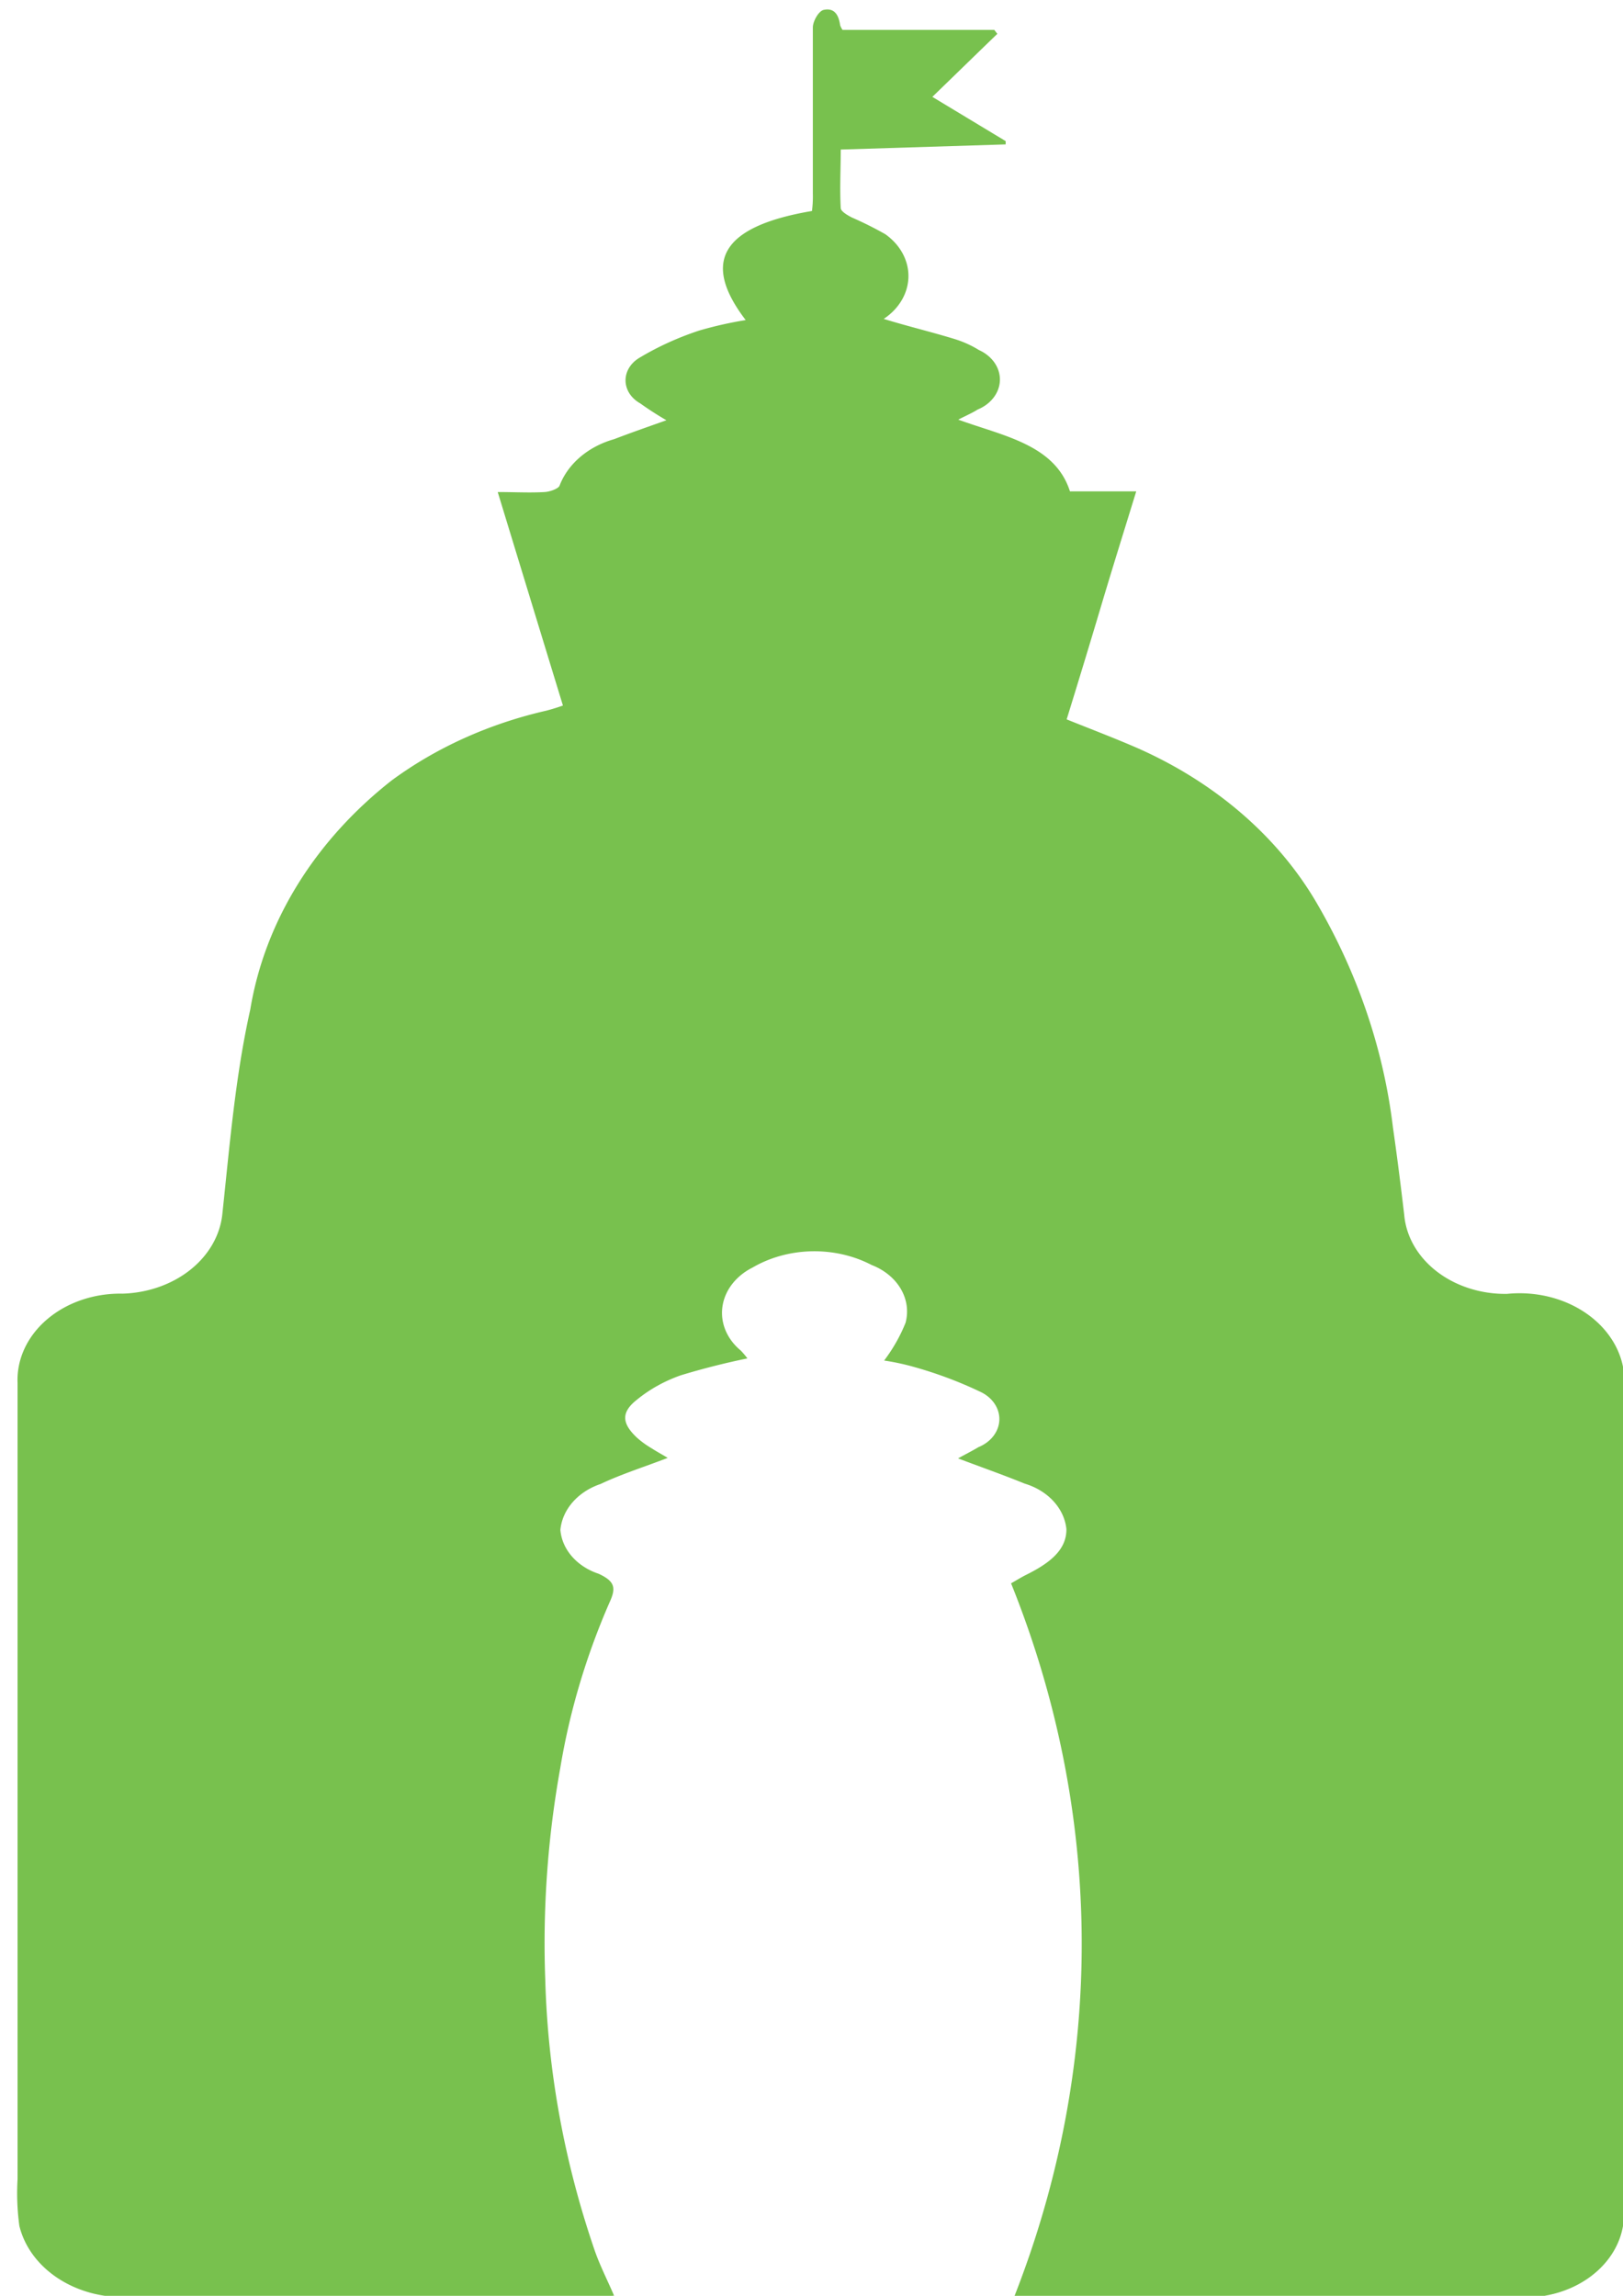
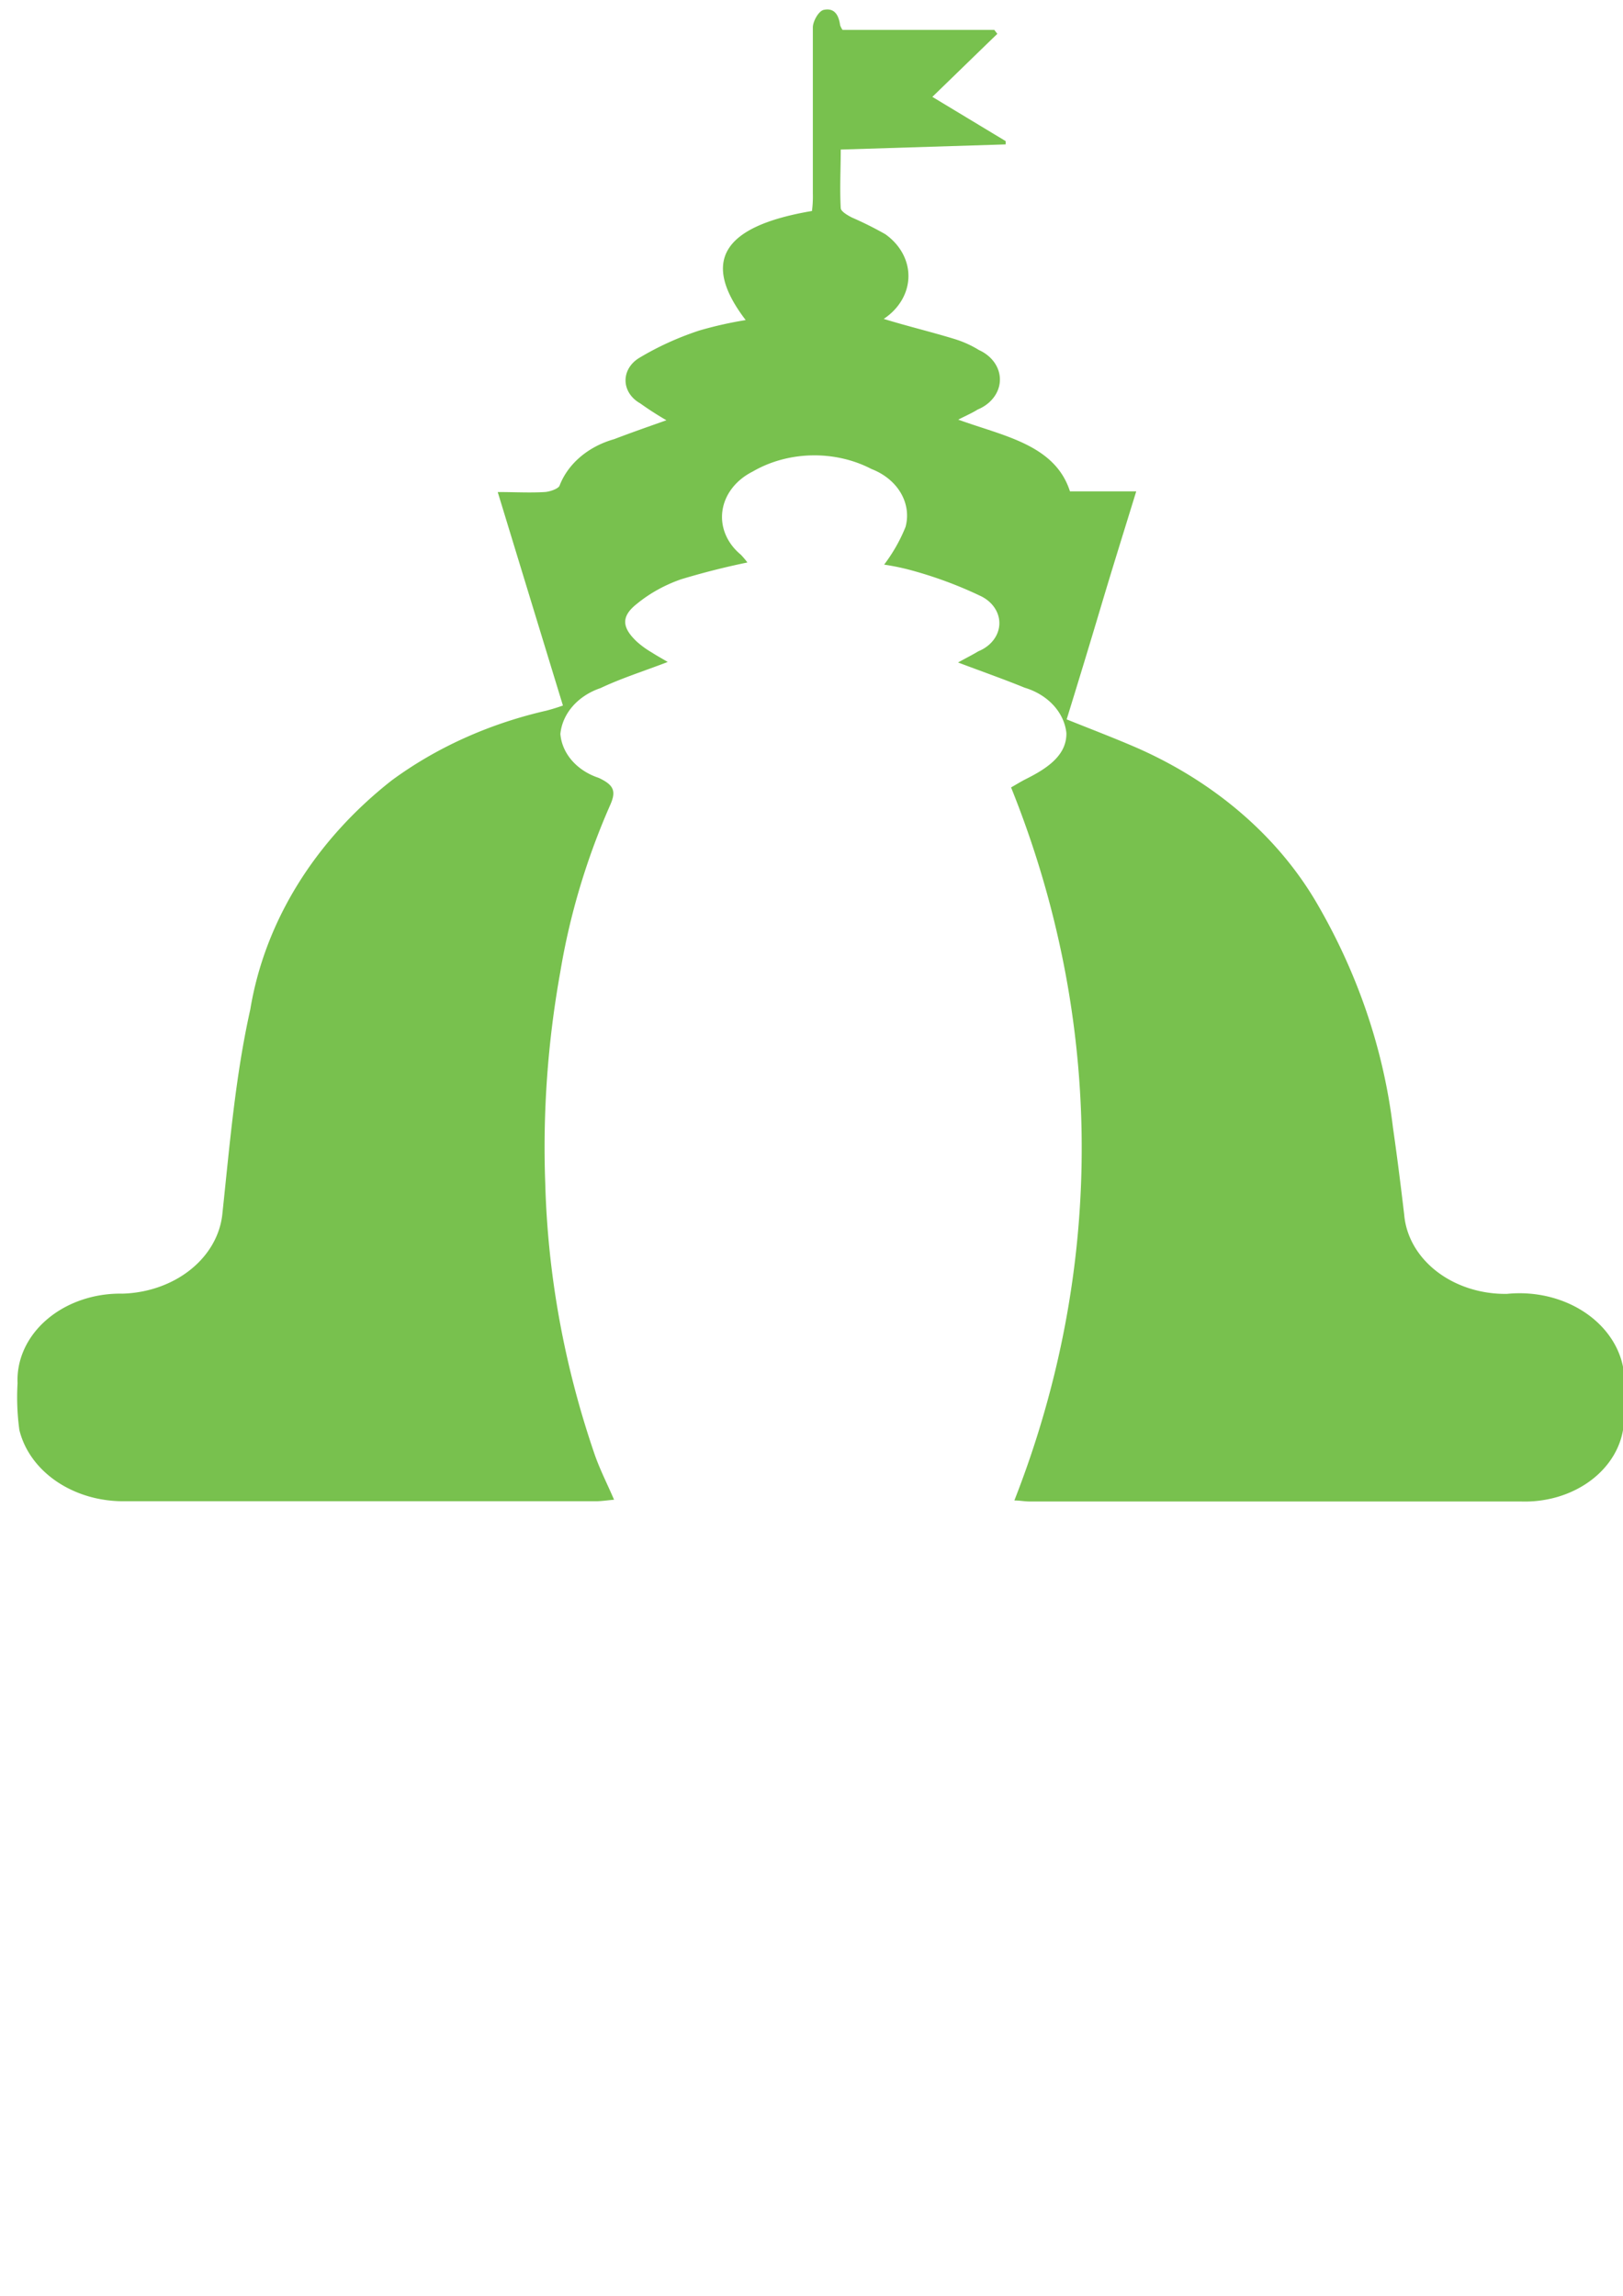
<svg xmlns="http://www.w3.org/2000/svg" xmlns:ns1="http://www.inkscape.org/namespaces/inkscape" xmlns:ns2="http://sodipodi.sourceforge.net/DTD/sodipodi-0.dtd" width="210mm" height="297mm" viewBox="0 0 210 297" version="1.1" id="svg8" ns1:version="0.92.4 (5da689c313, 2019-01-14)" ns2:docname="Odisha.html">
  <defs id="defs2">
    <style id="style10">.a{fill:#77c14e;}</style>
    <style id="style900">.a{fill:#000;}</style>
    <style id="style958">.a{fill:#000;}</style>
    <style id="style981">.a{fill:#000;}</style>
    <style id="style1024">.a{fill:#000;}</style>
    <style id="style1043">.a{fill:#fff;}</style>
    <style id="style1231">.a{fill:#78c14e;}</style>
  </defs>
  <ns2:namedview id="base" pagecolor="#ffffff" bordercolor="#666666" borderopacity="1.0" ns1:pageopacity="0.0" ns1:pageshadow="2" ns1:zoom="0.35" ns1:cx="311.45897" ns1:cy="479.51107" ns1:document-units="mm" ns1:current-layer="layer1" showgrid="false" ns1:window-width="1366" ns1:window-height="705" ns1:window-x="-8" ns1:window-y="-8" ns1:window-maximized="1" />
  <g ns1:label="Layer 1" ns1:groupmode="layer" id="layer1">
    <g id="g1237" transform="matrix(6.005,0,0,5.049,-75.432,1.363)" style="fill:#78c14e;fill-opacity:1">
-       <path id="path1235" transform="translate(-711.025,-59.27)" d="M 758.589,105.476 V 94.352 a 2.261,2.261 0 0 0 -2.533,-2.2 2.184,2.184 0 0 1 -2.213,-2.029 c -0.074,-0.743 -0.152,-1.489 -0.242,-2.229 a 16.919,16.919 0 0 0 -1.645,-5.761 8.926,8.926 0 0 0 -3.877,-3.974 c -0.488,-0.252 -0.989,-0.478 -1.509,-0.727 0.252,-0.969 0.5,-1.938 0.743,-2.908 0.243,-0.97 0.494,-1.922 0.756,-2.934 h -1.428 c -0.323,-1.2 -1.431,-1.415 -2.407,-1.838 0.181,-0.11 0.307,-0.174 0.417,-0.258 a 0.857,0.857 0 0 0 0.029,-1.525 2.112,2.112 0 0 0 -0.54,-0.288 c -0.5,-0.181 -1,-0.323 -1.512,-0.51 A 1.4,1.4 0 0 0 742.661,65 7.221,7.221 0 0 0 741.944,64.574 c -0.1,-0.061 -0.239,-0.158 -0.242,-0.242 -0.023,-0.5 0,-1 0,-1.5 l 3.554,-0.132 v -0.084 l -1.58,-1.134 c 0.488,-0.562 0.94,-1.086 1.4,-1.615 l -0.065,-0.1 h -3.27 a 0.588,0.588 0 0 1 -0.052,-0.12 c -0.026,-0.22 -0.1,-0.456 -0.352,-0.394 -0.11,0.026 -0.233,0.288 -0.236,0.446 v 4.261 a 3.364,3.364 0 0 1 -0.019,0.446 c -1.939,0.391 -2.394,1.292 -1.428,2.795 a 7.2,7.2 0 0 0 -1,0.268 5.953,5.953 0 0 0 -1.292,0.7 0.708,0.708 0 0 0 0.019,1.166 6.937,6.937 0 0 0 0.565,0.433 c -0.4,0.168 -0.772,0.323 -1.128,0.485 a 1.856,1.856 0 0 0 -1.173,1.186 c -0.019,0.081 -0.213,0.162 -0.323,0.168 -0.323,0.023 -0.646,0 -1.011,0 0.475,1.851 0.937,3.651 1.405,5.47 a 3.707,3.707 0 0 1 -0.359,0.132 8.4,8.4 0 0 0 -3.335,1.791 9.892,9.892 0 0 0 -3.043,5.867 c -0.323,1.719 -0.443,3.476 -0.6,5.221 a 2.236,2.236 0 0 1 -2.152,2.058 2.213,2.213 0 0 0 -2.262,2.294 v 20.393 a 7.348,7.348 0 0 0 0.039,1.2 2.284,2.284 0 0 0 2.262,1.825 h 10.158 c 0.12,0 0.242,-0.023 0.394,-0.039 -0.149,-0.41 -0.3,-0.762 -0.41,-1.131 a 27.268,27.268 0 0 1 -1.073,-6.975 30.019,30.019 0 0 1 0.323,-5.408 20.492,20.492 0 0 1 1.066,-4.258 c 0.139,-0.362 0.113,-0.53 -0.239,-0.724 a 1.306,1.306 0 0 1 -0.824,-1.124 1.387,1.387 0 0 1 0.866,-1.176 c 0.446,-0.252 0.969,-0.449 1.447,-0.669 -0.113,-0.081 -0.233,-0.158 -0.342,-0.242 a 2.037,2.037 0 0 1 -0.323,-0.278 c -0.323,-0.362 -0.346,-0.646 0,-0.969 a 3.024,3.024 0 0 1 0.947,-0.627 14.055,14.055 0 0 1 1.435,-0.433 2.157,2.157 0 0 0 -0.142,-0.2 1.354,1.354 0 0 1 0.255,-2.129 2.336,2.336 0 0 1 2.562,-0.065 1.312,1.312 0 0 1 0.733,1.48 4.439,4.439 0 0 1 -0.462,0.969 4.4,4.4 0 0 1 0.585,0.145 8,8 0 0 1 1.47,0.646 0.8,0.8 0 0 1 -0.023,1.428 c -0.139,0.1 -0.288,0.187 -0.439,0.288 0.507,0.229 0.969,0.42 1.434,0.646 a 1.362,1.362 0 0 1 0.9,1.16 c 0.01,0.572 -0.414,0.908 -0.869,1.179 -0.12,0.071 -0.233,0.158 -0.323,0.216 a 28.812,28.812 0 0 1 0.071,18.27 c 0.116,0 0.22,0.026 0.323,0.026 h 10.584 a 2.136,2.136 0 0 0 2.223,-1.971 c 0.032,-2.5 0,-5.008 0,-7.512 z" ns1:connector-curvature="0" style="fill:#78c14e;fill-opacity:1" />
+       <path id="path1235" transform="translate(-711.025,-59.27)" d="M 758.589,105.476 V 94.352 a 2.261,2.261 0 0 0 -2.533,-2.2 2.184,2.184 0 0 1 -2.213,-2.029 c -0.074,-0.743 -0.152,-1.489 -0.242,-2.229 a 16.919,16.919 0 0 0 -1.645,-5.761 8.926,8.926 0 0 0 -3.877,-3.974 c -0.488,-0.252 -0.989,-0.478 -1.509,-0.727 0.252,-0.969 0.5,-1.938 0.743,-2.908 0.243,-0.97 0.494,-1.922 0.756,-2.934 h -1.428 c -0.323,-1.2 -1.431,-1.415 -2.407,-1.838 0.181,-0.11 0.307,-0.174 0.417,-0.258 a 0.857,0.857 0 0 0 0.029,-1.525 2.112,2.112 0 0 0 -0.54,-0.288 c -0.5,-0.181 -1,-0.323 -1.512,-0.51 A 1.4,1.4 0 0 0 742.661,65 7.221,7.221 0 0 0 741.944,64.574 c -0.1,-0.061 -0.239,-0.158 -0.242,-0.242 -0.023,-0.5 0,-1 0,-1.5 l 3.554,-0.132 v -0.084 l -1.58,-1.134 c 0.488,-0.562 0.94,-1.086 1.4,-1.615 l -0.065,-0.1 h -3.27 a 0.588,0.588 0 0 1 -0.052,-0.12 c -0.026,-0.22 -0.1,-0.456 -0.352,-0.394 -0.11,0.026 -0.233,0.288 -0.236,0.446 v 4.261 a 3.364,3.364 0 0 1 -0.019,0.446 c -1.939,0.391 -2.394,1.292 -1.428,2.795 a 7.2,7.2 0 0 0 -1,0.268 5.953,5.953 0 0 0 -1.292,0.7 0.708,0.708 0 0 0 0.019,1.166 6.937,6.937 0 0 0 0.565,0.433 c -0.4,0.168 -0.772,0.323 -1.128,0.485 a 1.856,1.856 0 0 0 -1.173,1.186 c -0.019,0.081 -0.213,0.162 -0.323,0.168 -0.323,0.023 -0.646,0 -1.011,0 0.475,1.851 0.937,3.651 1.405,5.47 a 3.707,3.707 0 0 1 -0.359,0.132 8.4,8.4 0 0 0 -3.335,1.791 9.892,9.892 0 0 0 -3.043,5.867 c -0.323,1.719 -0.443,3.476 -0.6,5.221 a 2.236,2.236 0 0 1 -2.152,2.058 2.213,2.213 0 0 0 -2.262,2.294 a 7.348,7.348 0 0 0 0.039,1.2 2.284,2.284 0 0 0 2.262,1.825 h 10.158 c 0.12,0 0.242,-0.023 0.394,-0.039 -0.149,-0.41 -0.3,-0.762 -0.41,-1.131 a 27.268,27.268 0 0 1 -1.073,-6.975 30.019,30.019 0 0 1 0.323,-5.408 20.492,20.492 0 0 1 1.066,-4.258 c 0.139,-0.362 0.113,-0.53 -0.239,-0.724 a 1.306,1.306 0 0 1 -0.824,-1.124 1.387,1.387 0 0 1 0.866,-1.176 c 0.446,-0.252 0.969,-0.449 1.447,-0.669 -0.113,-0.081 -0.233,-0.158 -0.342,-0.242 a 2.037,2.037 0 0 1 -0.323,-0.278 c -0.323,-0.362 -0.346,-0.646 0,-0.969 a 3.024,3.024 0 0 1 0.947,-0.627 14.055,14.055 0 0 1 1.435,-0.433 2.157,2.157 0 0 0 -0.142,-0.2 1.354,1.354 0 0 1 0.255,-2.129 2.336,2.336 0 0 1 2.562,-0.065 1.312,1.312 0 0 1 0.733,1.48 4.439,4.439 0 0 1 -0.462,0.969 4.4,4.4 0 0 1 0.585,0.145 8,8 0 0 1 1.47,0.646 0.8,0.8 0 0 1 -0.023,1.428 c -0.139,0.1 -0.288,0.187 -0.439,0.288 0.507,0.229 0.969,0.42 1.434,0.646 a 1.362,1.362 0 0 1 0.9,1.16 c 0.01,0.572 -0.414,0.908 -0.869,1.179 -0.12,0.071 -0.233,0.158 -0.323,0.216 a 28.812,28.812 0 0 1 0.071,18.27 c 0.116,0 0.22,0.026 0.323,0.026 h 10.584 a 2.136,2.136 0 0 0 2.223,-1.971 c 0.032,-2.5 0,-5.008 0,-7.512 z" ns1:connector-curvature="0" style="fill:#78c14e;fill-opacity:1" />
    </g>
  </g>
</svg>